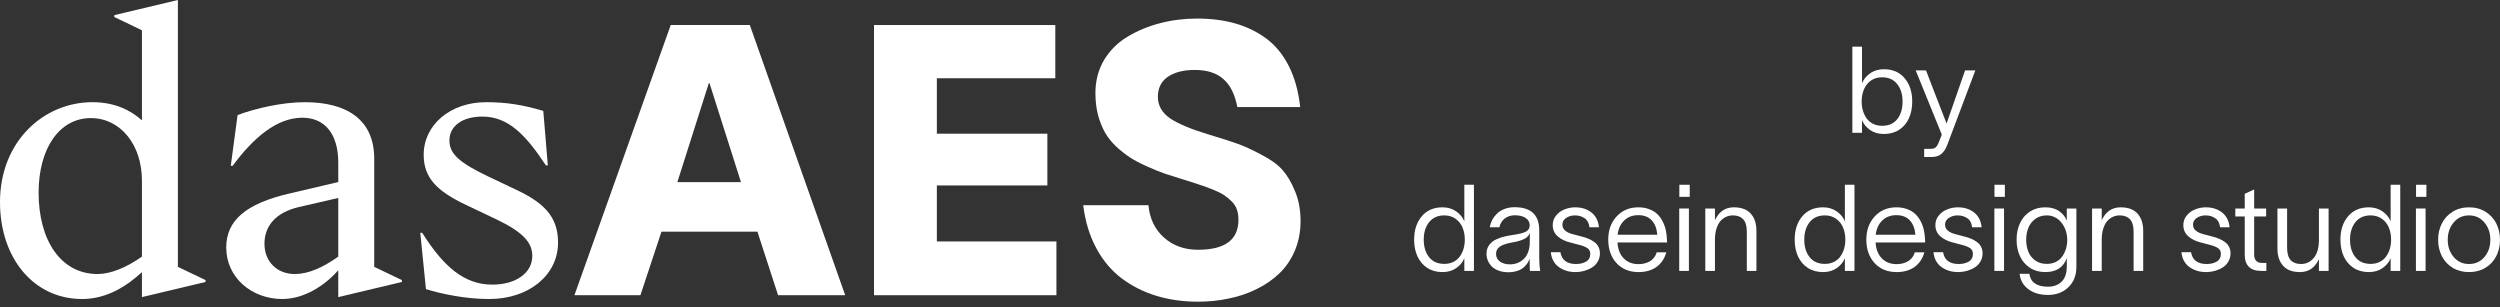
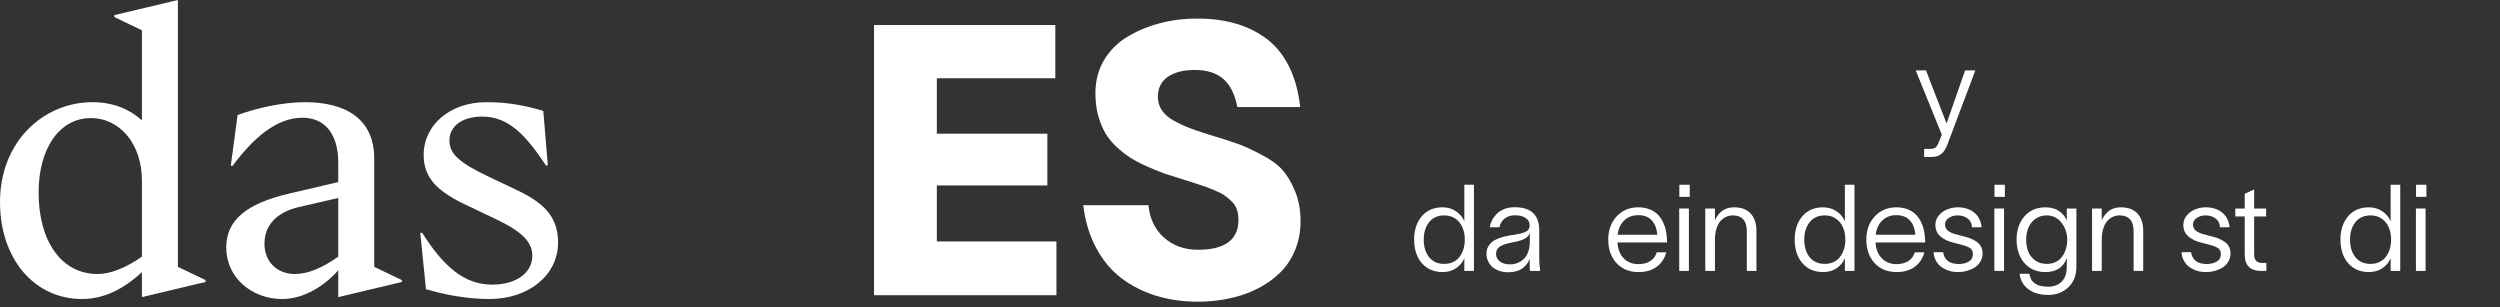
<svg xmlns="http://www.w3.org/2000/svg" width="228" height="28" viewBox="0 0 228 28" fill="none">
  <rect x="0" y="0" width="228" height="28" fill="#333333" stroke="none" />
  <g id="Group 14308">
    <g id="dasAES">
      <path d="M7.491 27.27C9.803 27.27 11.633 26.027 12.944 24.819V27.097L18.744 25.716V25.544L16.224 24.336V0L10.425 1.381V1.553L12.944 2.761V10.977C11.909 10.045 10.459 9.32 8.423 9.32C4.004 9.32 0 12.875 0 18.433C0 23.542 3.072 27.27 7.491 27.27ZM3.521 17.57C3.521 13.531 5.419 10.77 8.284 10.77C10.977 10.77 12.944 13.186 12.944 16.465V23.404C11.529 24.405 10.079 24.991 8.906 24.991C5.523 24.991 3.521 21.885 3.521 17.57Z" fill="white" />
      <path d="M30.85 14.843V16.603L26.432 17.639C22.393 18.571 20.633 20.124 20.633 22.575C20.633 25.302 22.945 27.27 25.741 27.27C27.744 27.27 29.642 26.027 30.85 24.646V27.097L36.649 25.716V25.544L34.129 24.336V14.463C34.129 10.873 31.575 9.32 27.812 9.32C25.741 9.32 23.325 9.872 21.668 10.494L21.047 15.119H21.22C23.084 12.599 25.224 10.735 27.571 10.735C29.573 10.735 30.85 12.15 30.85 14.843ZM24.119 22.23C24.119 20.573 25.189 19.365 27.26 18.882L30.85 18.053V23.404C29.435 24.405 28.123 24.991 26.881 24.991C25.258 24.991 24.119 23.852 24.119 22.23Z" fill="white" />
      <path d="M44.612 27.27C48.271 27.27 50.894 25.061 50.894 22.126C50.894 19.986 49.858 18.64 47.27 17.397L44.508 16.086C41.919 14.843 40.987 14.049 40.987 12.806C40.987 11.495 42.161 10.632 43.99 10.632C46.372 10.632 47.96 12.323 49.789 15.085H49.962L49.548 10.114C47.684 9.562 46.2 9.32 44.336 9.32C41.056 9.32 38.64 11.391 38.64 14.118C38.64 16.224 39.848 17.432 42.541 18.709L45.302 20.021C47.753 21.194 48.547 22.161 48.547 23.334C48.547 24.888 47.062 25.958 44.888 25.958C42.334 25.958 40.435 24.301 38.502 21.229H38.329L38.847 26.372C40.331 26.821 42.472 27.27 44.612 27.27Z" fill="white" />
-       <path d="M58.406 26.924H52.388L61.17 2.283H68.383L77.081 26.924H70.962L69.075 21.126H60.327L58.406 26.924ZM61.776 16.609H67.575L64.709 7.592H64.642L61.776 16.609Z" fill="white" />
      <path d="M96.244 2.283V7.137H85.441V12.193H95.52V16.913H85.441V22.02H96.346V26.924H79.71V2.283H96.244Z" fill="white" />
      <path d="M104.739 18.716C104.852 19.941 105.324 20.924 106.155 21.666C106.987 22.407 108.02 22.778 109.256 22.778C111.717 22.778 112.947 21.868 112.947 20.048C112.947 19.711 112.903 19.407 112.813 19.138C112.723 18.857 112.565 18.604 112.341 18.379C112.116 18.154 111.886 17.963 111.65 17.806C111.425 17.649 111.088 17.48 110.638 17.3C110.2 17.121 109.801 16.974 109.442 16.862C109.093 16.739 108.605 16.581 107.975 16.39C107.29 16.177 106.706 15.991 106.222 15.834C105.751 15.665 105.211 15.446 104.604 15.177C103.998 14.907 103.486 14.637 103.071 14.368C102.655 14.098 102.233 13.767 101.806 13.373C101.38 12.969 101.037 12.542 100.778 12.092C100.52 11.632 100.306 11.098 100.138 10.491C99.981 9.873 99.902 9.204 99.902 8.485C99.902 7.362 100.166 6.356 100.694 5.468C101.233 4.581 101.947 3.873 102.835 3.345C103.734 2.805 104.722 2.395 105.801 2.114C106.88 1.833 107.998 1.693 109.155 1.693C110.436 1.693 111.593 1.839 112.627 2.131C113.672 2.423 114.616 2.878 115.459 3.496C116.302 4.114 116.993 4.951 117.532 6.008C118.071 7.064 118.42 8.317 118.577 9.766H112.846C112.622 8.598 112.195 7.744 111.565 7.204C110.947 6.654 110.077 6.379 108.953 6.379C107.942 6.379 107.127 6.586 106.509 7.002C105.902 7.418 105.599 8.03 105.599 8.839C105.599 9.626 105.97 10.278 106.711 10.794C107.464 11.3 108.666 11.8 110.318 12.294C111.408 12.62 112.251 12.89 112.846 13.104C113.453 13.317 114.178 13.649 115.021 14.098C115.875 14.536 116.521 15.002 116.959 15.497C117.397 15.991 117.779 16.637 118.105 17.435C118.442 18.233 118.611 19.143 118.611 20.166C118.611 21.143 118.437 22.042 118.088 22.863C117.74 23.683 117.268 24.374 116.672 24.936C116.088 25.497 115.397 25.975 114.599 26.368C113.801 26.762 112.953 27.048 112.054 27.228C111.155 27.419 110.223 27.514 109.256 27.514C107.897 27.514 106.627 27.335 105.447 26.975C104.279 26.616 103.222 26.082 102.278 25.374C101.346 24.666 100.576 23.744 99.969 22.61C99.362 21.475 98.969 20.177 98.79 18.716H104.739Z" fill="white" />
    </g>
    <g id="powerd by dasein design studio">
-       <path d="M171.81 6.314C172.613 6.314 173.243 6.586 173.702 7.131C174.164 7.675 174.395 8.386 174.395 9.264C174.395 9.834 174.295 10.341 174.094 10.785C173.893 11.229 173.596 11.58 173.202 11.838C172.808 12.092 172.344 12.22 171.81 12.22C171.319 12.22 170.898 12.098 170.547 11.854C170.2 11.607 169.96 11.312 169.827 10.968H169.816V12.112H168.935V4.255H169.816V7.577H169.827C169.963 7.236 170.205 6.941 170.553 6.69C170.904 6.439 171.323 6.314 171.81 6.314ZM169.784 9.264C169.784 9.554 169.822 9.828 169.897 10.086C169.972 10.344 170.083 10.579 170.23 10.79C170.377 10.998 170.572 11.165 170.816 11.29C171.063 11.412 171.343 11.473 171.654 11.473C172.249 11.473 172.708 11.27 173.03 10.866C173.352 10.457 173.514 9.923 173.514 9.264C173.514 8.605 173.349 8.071 173.019 7.663C172.693 7.254 172.238 7.05 171.654 7.05C171.346 7.05 171.07 7.111 170.827 7.233C170.587 7.351 170.391 7.514 170.241 7.722C170.09 7.926 169.976 8.159 169.897 8.42C169.822 8.682 169.784 8.963 169.784 9.264Z" fill="white" />
      <path d="M175.653 6.421C175.817 6.848 176.111 7.611 176.534 8.711C176.96 9.807 177.29 10.654 177.523 11.252H177.533L179.215 6.421H180.151C179.291 8.689 178.436 10.957 177.587 13.225C177.451 13.583 177.274 13.853 177.055 14.036C176.837 14.222 176.545 14.316 176.179 14.316H175.486V13.574H176.066C176.195 13.574 176.305 13.558 176.394 13.526C176.484 13.493 176.559 13.434 176.62 13.348C176.681 13.266 176.724 13.196 176.749 13.139C176.777 13.085 176.817 12.99 176.867 12.854C176.878 12.822 176.887 12.798 176.894 12.784L177.093 12.279L174.712 6.421H175.653Z" fill="white" />
      <path d="M131.554 18.908C132.041 18.908 132.46 19.034 132.811 19.284C133.166 19.535 133.408 19.831 133.537 20.171H133.547V16.85H134.423V24.707H133.547V23.562H133.537C133.404 23.906 133.162 24.201 132.811 24.449C132.464 24.692 132.044 24.814 131.554 24.814C131.023 24.814 130.561 24.687 130.167 24.433C129.773 24.175 129.474 23.823 129.27 23.379C129.069 22.935 128.969 22.428 128.969 21.858C128.969 20.984 129.2 20.275 129.662 19.73C130.124 19.182 130.755 18.908 131.554 18.908ZM129.845 21.858C129.845 22.514 130.008 23.046 130.334 23.454C130.66 23.863 131.122 24.067 131.72 24.067C132.032 24.067 132.31 24.006 132.553 23.884C132.797 23.759 132.992 23.593 133.139 23.385C133.289 23.173 133.402 22.939 133.478 22.681C133.553 22.423 133.59 22.149 133.59 21.858C133.59 21.454 133.522 21.088 133.386 20.762C133.254 20.433 133.042 20.164 132.752 19.956C132.465 19.748 132.121 19.644 131.72 19.644C131.129 19.644 130.669 19.849 130.339 20.257C130.01 20.665 129.845 21.199 129.845 21.858Z" fill="white" />
      <path d="M135.864 20.725C135.899 20.506 135.969 20.295 136.073 20.09C136.181 19.883 136.324 19.687 136.503 19.505C136.682 19.322 136.911 19.175 137.191 19.064C137.474 18.953 137.787 18.897 138.131 18.897C139.629 18.897 140.378 19.601 140.378 21.009V23.541C140.378 23.924 140.406 24.313 140.464 24.707H139.529C139.514 24.517 139.507 24.234 139.507 23.858V23.616H139.496C139.457 23.723 139.409 23.825 139.351 23.922C139.298 24.019 139.217 24.125 139.109 24.239C139.006 24.354 138.887 24.454 138.755 24.54C138.622 24.622 138.452 24.691 138.244 24.744C138.04 24.802 137.816 24.83 137.572 24.83C137.243 24.83 136.947 24.782 136.686 24.685C136.424 24.588 136.213 24.461 136.052 24.304C135.894 24.142 135.774 23.963 135.692 23.766C135.609 23.569 135.568 23.365 135.568 23.154C135.568 22.989 135.589 22.838 135.632 22.702C135.675 22.562 135.738 22.441 135.821 22.337C135.903 22.233 135.993 22.14 136.089 22.057C136.19 21.971 136.308 21.898 136.444 21.837C136.58 21.776 136.709 21.724 136.831 21.681C136.956 21.635 137.096 21.595 137.25 21.563C137.408 21.527 137.546 21.498 137.664 21.477C137.786 21.455 137.918 21.434 138.062 21.412C138.183 21.395 138.273 21.38 138.33 21.369C138.757 21.294 139.059 21.198 139.238 21.079C139.418 20.961 139.507 20.784 139.507 20.547C139.507 20.264 139.385 20.042 139.142 19.881C138.902 19.716 138.572 19.634 138.153 19.634C137.791 19.634 137.483 19.732 137.229 19.929C136.978 20.123 136.817 20.388 136.745 20.725H135.864ZM136.439 23.154C136.439 23.44 136.555 23.671 136.788 23.847C137.021 24.022 137.329 24.11 137.712 24.11C137.952 24.11 138.178 24.069 138.389 23.987C138.601 23.904 138.792 23.782 138.964 23.621C139.136 23.46 139.271 23.247 139.367 22.982C139.468 22.713 139.518 22.407 139.518 22.063V21.251C139.468 21.387 139.391 21.506 139.287 21.606C139.186 21.706 139.016 21.803 138.776 21.896C138.54 21.986 138.233 22.061 137.857 22.122C137.388 22.204 137.033 22.326 136.793 22.487C136.557 22.648 136.439 22.871 136.439 23.154Z" fill="white" />
-       <path d="M144.956 20.725C144.921 20.355 144.777 20.083 144.526 19.908C144.276 19.732 143.978 19.644 143.634 19.644C143.33 19.644 143.063 19.721 142.834 19.875C142.604 20.026 142.49 20.232 142.49 20.494C142.49 20.913 142.821 21.205 143.484 21.369L144.242 21.568C144.474 21.626 144.682 21.694 144.865 21.773C145.048 21.848 145.221 21.944 145.386 22.063C145.555 22.181 145.684 22.328 145.773 22.503C145.866 22.679 145.913 22.878 145.913 23.1C145.913 23.387 145.843 23.644 145.703 23.874C145.567 24.099 145.388 24.279 145.166 24.411C144.947 24.544 144.711 24.644 144.457 24.712C144.206 24.78 143.953 24.814 143.699 24.814C143.498 24.814 143.301 24.796 143.108 24.76C142.918 24.725 142.726 24.662 142.533 24.572C142.339 24.483 142.167 24.372 142.017 24.239C141.866 24.103 141.737 23.929 141.63 23.718C141.526 23.506 141.461 23.268 141.436 23.003H142.312C142.431 23.72 142.905 24.078 143.736 24.078C144.095 24.078 144.399 24.005 144.65 23.858C144.904 23.707 145.032 23.473 145.032 23.154C145.032 22.921 144.944 22.745 144.768 22.627C144.593 22.509 144.333 22.407 143.989 22.321C143.896 22.296 143.763 22.262 143.591 22.218C143.419 22.172 143.287 22.136 143.194 22.111C142.735 22 142.355 21.812 142.054 21.547C141.757 21.282 141.608 20.941 141.608 20.526C141.608 20.192 141.712 19.901 141.92 19.65C142.131 19.395 142.391 19.209 142.699 19.091C143.007 18.969 143.33 18.908 143.667 18.908C144.243 18.908 144.731 19.062 145.128 19.37C145.53 19.678 145.762 20.13 145.827 20.725H144.956Z" fill="white" />
      <path d="M151.964 23.014C151.803 23.594 151.502 24.04 151.061 24.352C150.621 24.66 150.081 24.814 149.444 24.814C148.602 24.814 147.928 24.54 147.423 23.992C146.921 23.44 146.671 22.726 146.671 21.848C146.671 20.999 146.925 20.296 147.434 19.741C147.946 19.186 148.605 18.908 149.411 18.908C149.784 18.908 150.119 18.965 150.416 19.08C150.717 19.195 150.964 19.347 151.158 19.537C151.351 19.723 151.513 19.947 151.642 20.209C151.774 20.47 151.869 20.739 151.926 21.015C151.984 21.291 152.018 21.583 152.028 21.891C152.028 21.912 152.03 21.948 152.034 21.998C152.037 22.048 152.039 22.086 152.039 22.111H147.514C147.55 22.724 147.74 23.207 148.084 23.562C148.432 23.913 148.878 24.089 149.422 24.089C149.838 24.089 150.192 23.999 150.486 23.82C150.784 23.637 150.986 23.369 151.093 23.014H151.964ZM147.525 21.407H151.147C151.097 20.845 150.927 20.407 150.637 20.096C150.346 19.78 149.938 19.623 149.411 19.623C148.885 19.623 148.455 19.786 148.122 20.112C147.788 20.438 147.59 20.87 147.525 21.407Z" fill="white" />
      <path d="M154.103 17.952H153.157V16.85H154.103V17.952ZM153.146 24.707V19.016H154.028V24.707H153.146Z" fill="white" />
      <path d="M155.522 24.707V19.016H156.403V20.085C156.765 19.3 157.34 18.908 158.128 18.908C158.812 18.908 159.326 19.1 159.67 19.483C160.014 19.866 160.186 20.39 160.186 21.052V24.707H159.31V21.128C159.31 20.608 159.199 20.232 158.977 19.999C158.759 19.763 158.443 19.644 158.031 19.644C157.813 19.644 157.607 19.689 157.413 19.779C157.223 19.865 157.051 19.995 156.897 20.171C156.747 20.343 156.627 20.576 156.537 20.87C156.448 21.16 156.403 21.493 156.403 21.869V24.707H155.522Z" fill="white" />
      <path d="M166.259 18.908C166.746 18.908 167.165 19.034 167.516 19.284C167.871 19.535 168.113 19.831 168.242 20.171H168.253V16.85H169.128V24.707H168.253V23.562H168.242C168.109 23.906 167.867 24.201 167.516 24.449C167.169 24.692 166.75 24.814 166.259 24.814C165.729 24.814 165.266 24.687 164.872 24.433C164.478 24.175 164.179 23.823 163.975 23.379C163.774 22.935 163.674 22.428 163.674 21.858C163.674 20.984 163.905 20.275 164.367 19.73C164.829 19.182 165.46 18.908 166.259 18.908ZM164.55 21.858C164.55 22.514 164.713 23.046 165.039 23.454C165.365 23.863 165.827 24.067 166.425 24.067C166.737 24.067 167.015 24.006 167.258 23.884C167.502 23.759 167.697 23.593 167.844 23.385C167.995 23.173 168.107 22.939 168.183 22.681C168.258 22.423 168.296 22.149 168.296 21.858C168.296 21.454 168.227 21.088 168.091 20.762C167.959 20.433 167.747 20.164 167.457 19.956C167.171 19.748 166.827 19.644 166.425 19.644C165.834 19.644 165.374 19.849 165.044 20.257C164.715 20.665 164.55 21.199 164.55 21.858Z" fill="white" />
      <path d="M175.502 23.014C175.341 23.594 175.04 24.04 174.599 24.352C174.159 24.66 173.619 24.814 172.982 24.814C172.14 24.814 171.466 24.54 170.961 23.992C170.459 23.44 170.209 22.726 170.209 21.848C170.209 20.999 170.463 20.296 170.972 19.741C171.484 19.186 172.143 18.908 172.949 18.908C173.322 18.908 173.657 18.965 173.954 19.08C174.255 19.195 174.502 19.347 174.696 19.537C174.889 19.723 175.051 19.947 175.18 20.209C175.312 20.47 175.407 20.739 175.464 21.015C175.522 21.291 175.556 21.583 175.567 21.891C175.567 21.912 175.568 21.948 175.572 21.998C175.575 22.048 175.577 22.086 175.577 22.111H171.052C171.088 22.724 171.278 23.207 171.622 23.562C171.97 23.913 172.416 24.089 172.96 24.089C173.376 24.089 173.73 23.999 174.024 23.82C174.322 23.637 174.524 23.369 174.631 23.014H175.502ZM171.063 21.407H174.685C174.635 20.845 174.465 20.407 174.175 20.096C173.884 19.78 173.476 19.623 172.949 19.623C172.423 19.623 171.993 19.786 171.66 20.112C171.326 20.438 171.128 20.87 171.063 21.407Z" fill="white" />
      <path d="M179.855 20.725C179.819 20.355 179.676 20.083 179.425 19.908C179.174 19.732 178.877 19.644 178.533 19.644C178.228 19.644 177.962 19.721 177.732 19.875C177.503 20.026 177.388 20.232 177.388 20.494C177.388 20.913 177.72 21.205 178.382 21.369L179.14 21.568C179.373 21.626 179.581 21.694 179.764 21.773C179.946 21.848 180.12 21.944 180.285 22.063C180.453 22.181 180.582 22.328 180.672 22.503C180.765 22.679 180.812 22.878 180.812 23.1C180.812 23.387 180.742 23.644 180.602 23.874C180.466 24.099 180.287 24.279 180.065 24.411C179.846 24.544 179.61 24.644 179.355 24.712C179.104 24.78 178.852 24.814 178.597 24.814C178.397 24.814 178.2 24.796 178.006 24.76C177.816 24.725 177.625 24.662 177.431 24.572C177.238 24.483 177.066 24.372 176.915 24.239C176.765 24.103 176.636 23.929 176.528 23.718C176.425 23.506 176.36 23.268 176.335 23.003H177.211C177.329 23.72 177.804 24.078 178.635 24.078C178.993 24.078 179.298 24.005 179.549 23.858C179.803 23.707 179.93 23.473 179.93 23.154C179.93 22.921 179.842 22.745 179.667 22.627C179.491 22.509 179.232 22.407 178.888 22.321C178.794 22.296 178.662 22.262 178.49 22.218C178.318 22.172 178.185 22.136 178.092 22.111C177.634 22 177.254 21.812 176.953 21.547C176.656 21.282 176.507 20.941 176.507 20.526C176.507 20.192 176.611 19.901 176.819 19.65C177.03 19.395 177.29 19.209 177.598 19.091C177.906 18.969 178.228 18.908 178.565 18.908C179.142 18.908 179.629 19.062 180.027 19.37C180.428 19.678 180.661 20.13 180.726 20.725H179.855Z" fill="white" />
      <path d="M182.843 17.952H181.897V16.85H182.843V17.952ZM181.886 24.707V19.016H182.768V24.707H181.886Z" fill="white" />
      <path d="M188.491 19.016H189.367V24.32C189.367 25.108 189.121 25.735 188.631 26.201C188.143 26.666 187.524 26.899 186.771 26.899C186.058 26.899 185.467 26.727 184.998 26.383C184.529 26.039 184.258 25.568 184.186 24.97H185.078C185.193 25.755 185.757 26.147 186.771 26.147C187.298 26.147 187.715 25.993 188.023 25.685C188.335 25.38 188.491 24.918 188.491 24.298V23.562H188.48C188.172 24.397 187.522 24.814 186.529 24.814C185.992 24.814 185.523 24.683 185.121 24.422C184.724 24.157 184.423 23.804 184.219 23.363C184.014 22.919 183.912 22.417 183.912 21.858C183.912 21.3 184.014 20.8 184.219 20.359C184.423 19.915 184.724 19.562 185.121 19.3C185.523 19.039 185.992 18.908 186.529 18.908C187.042 18.908 187.461 19.023 187.787 19.252C188.117 19.481 188.348 19.763 188.48 20.096H188.491V19.016ZM184.788 21.858C184.788 22.263 184.853 22.629 184.982 22.955C185.114 23.281 185.326 23.548 185.616 23.756C185.906 23.963 186.255 24.067 186.664 24.067C186.936 24.067 187.181 24.021 187.4 23.927C187.619 23.834 187.796 23.714 187.932 23.567C188.072 23.417 188.188 23.243 188.281 23.046C188.375 22.846 188.439 22.648 188.475 22.455C188.514 22.258 188.534 22.059 188.534 21.858C188.534 21.654 188.509 21.45 188.459 21.246C188.412 21.038 188.337 20.839 188.233 20.649C188.129 20.456 188.004 20.286 187.857 20.139C187.714 19.988 187.538 19.868 187.33 19.779C187.126 19.689 186.904 19.644 186.664 19.644C186.266 19.644 185.922 19.748 185.632 19.956C185.342 20.164 185.129 20.433 184.992 20.762C184.856 21.092 184.788 21.457 184.788 21.858Z" fill="white" />
      <path d="M190.796 24.707V19.016H191.678V20.085C192.04 19.3 192.615 18.908 193.403 18.908C194.087 18.908 194.601 19.1 194.945 19.483C195.289 19.866 195.461 20.39 195.461 21.052V24.707H194.585V21.128C194.585 20.608 194.474 20.232 194.252 19.999C194.033 19.763 193.718 19.644 193.306 19.644C193.087 19.644 192.881 19.689 192.688 19.779C192.498 19.865 192.326 19.995 192.172 20.171C192.022 20.343 191.902 20.576 191.812 20.87C191.722 21.16 191.678 21.493 191.678 21.869V24.707H190.796Z" fill="white" />
      <path d="M202.469 20.725C202.433 20.355 202.29 20.083 202.039 19.908C201.788 19.732 201.491 19.644 201.147 19.644C200.842 19.644 200.575 19.721 200.346 19.875C200.117 20.026 200.002 20.232 200.002 20.494C200.002 20.913 200.333 21.205 200.996 21.369L201.754 21.568C201.987 21.626 202.195 21.694 202.377 21.773C202.56 21.848 202.734 21.944 202.899 22.063C203.067 22.181 203.196 22.328 203.286 22.503C203.379 22.679 203.425 22.878 203.425 23.1C203.425 23.387 203.355 23.644 203.216 23.874C203.08 24.099 202.9 24.279 202.678 24.411C202.46 24.544 202.223 24.644 201.969 24.712C201.718 24.78 201.466 24.814 201.211 24.814C201.011 24.814 200.813 24.796 200.62 24.76C200.43 24.725 200.238 24.662 200.045 24.572C199.852 24.483 199.68 24.372 199.529 24.239C199.379 24.103 199.25 23.929 199.142 23.718C199.038 23.506 198.974 23.268 198.949 23.003H199.825C199.943 23.72 200.418 24.078 201.249 24.078C201.607 24.078 201.912 24.005 202.162 23.858C202.417 23.707 202.544 23.473 202.544 23.154C202.544 22.921 202.456 22.745 202.281 22.627C202.105 22.509 201.845 22.407 201.501 22.321C201.408 22.296 201.276 22.262 201.104 22.218C200.932 22.172 200.799 22.136 200.706 22.111C200.247 22 199.868 21.812 199.567 21.547C199.269 21.282 199.121 20.941 199.121 20.526C199.121 20.192 199.225 19.901 199.432 19.65C199.644 19.395 199.903 19.209 200.212 19.091C200.52 18.969 200.842 18.908 201.179 18.908C201.756 18.908 202.243 19.062 202.641 19.37C203.042 19.678 203.275 20.13 203.339 20.725H202.469Z" fill="white" />
      <path d="M205.58 23.234C205.58 23.474 205.641 23.659 205.763 23.788C205.888 23.917 206.062 23.981 206.284 23.981H206.693V24.707H206.22C205.715 24.707 205.338 24.579 205.091 24.325C204.844 24.067 204.72 23.718 204.72 23.277V19.741H203.861V19.016H204.72V17.672L205.58 17.28V19.016H206.671V19.741H205.58V23.234Z" fill="white" />
-       <path d="M207.703 22.67V19.016H208.584V22.595C208.584 23.114 208.694 23.492 208.912 23.729C209.131 23.962 209.446 24.078 209.858 24.078C210.32 24.078 210.707 23.892 211.019 23.519C211.33 23.146 211.486 22.593 211.486 21.858V19.016H212.368V24.707H211.486V23.627C211.128 24.418 210.553 24.814 209.761 24.814C209.077 24.814 208.563 24.622 208.219 24.239C207.875 23.856 207.703 23.333 207.703 22.67Z" fill="white" />
      <path d="M216.033 18.908C216.52 18.908 216.939 19.034 217.29 19.284C217.645 19.535 217.887 19.831 218.016 20.171H218.026V16.85H218.902V24.707H218.026V23.562H218.016C217.883 23.906 217.641 24.201 217.29 24.449C216.943 24.692 216.523 24.814 216.033 24.814C215.502 24.814 215.04 24.687 214.646 24.433C214.252 24.175 213.953 23.823 213.749 23.379C213.548 22.935 213.448 22.428 213.448 21.858C213.448 20.984 213.679 20.275 214.141 19.73C214.603 19.182 215.234 18.908 216.033 18.908ZM214.324 21.858C214.324 22.514 214.487 23.046 214.813 23.454C215.139 23.863 215.601 24.067 216.199 24.067C216.511 24.067 216.789 24.006 217.032 23.884C217.276 23.759 217.471 23.593 217.618 23.385C217.768 23.173 217.881 22.939 217.956 22.681C218.032 22.423 218.069 22.149 218.069 21.858C218.069 21.454 218.001 21.088 217.865 20.762C217.733 20.433 217.521 20.164 217.231 19.956C216.944 19.748 216.6 19.644 216.199 19.644C215.608 19.644 215.148 19.849 214.818 20.257C214.488 20.665 214.324 21.199 214.324 21.858Z" fill="white" />
      <path d="M221.288 17.952H220.343V16.85H221.288V17.952ZM220.332 24.707V19.016H221.213V24.707H220.332Z" fill="white" />
-       <path d="M225.174 24.814C224.611 24.814 224.113 24.683 223.68 24.422C223.25 24.157 222.922 23.802 222.696 23.358C222.471 22.914 222.358 22.417 222.358 21.869C222.358 21.321 222.471 20.825 222.696 20.381C222.922 19.933 223.25 19.576 223.68 19.311C224.113 19.043 224.611 18.908 225.174 18.908C225.74 18.908 226.24 19.043 226.673 19.311C227.107 19.576 227.436 19.933 227.662 20.381C227.888 20.825 228 21.321 228 21.869C228 22.417 227.888 22.914 227.662 23.358C227.436 23.802 227.107 24.157 226.673 24.422C226.24 24.683 225.74 24.814 225.174 24.814ZM223.234 21.869C223.234 22.489 223.415 23.012 223.776 23.438C224.138 23.865 224.604 24.078 225.174 24.078C225.747 24.078 226.214 23.866 226.576 23.444C226.938 23.017 227.119 22.493 227.119 21.869C227.119 21.242 226.938 20.716 226.576 20.289C226.214 19.859 225.747 19.644 225.174 19.644C224.604 19.644 224.138 19.859 223.776 20.289C223.415 20.716 223.234 21.242 223.234 21.869Z" fill="white" />
    </g>
  </g>
</svg>